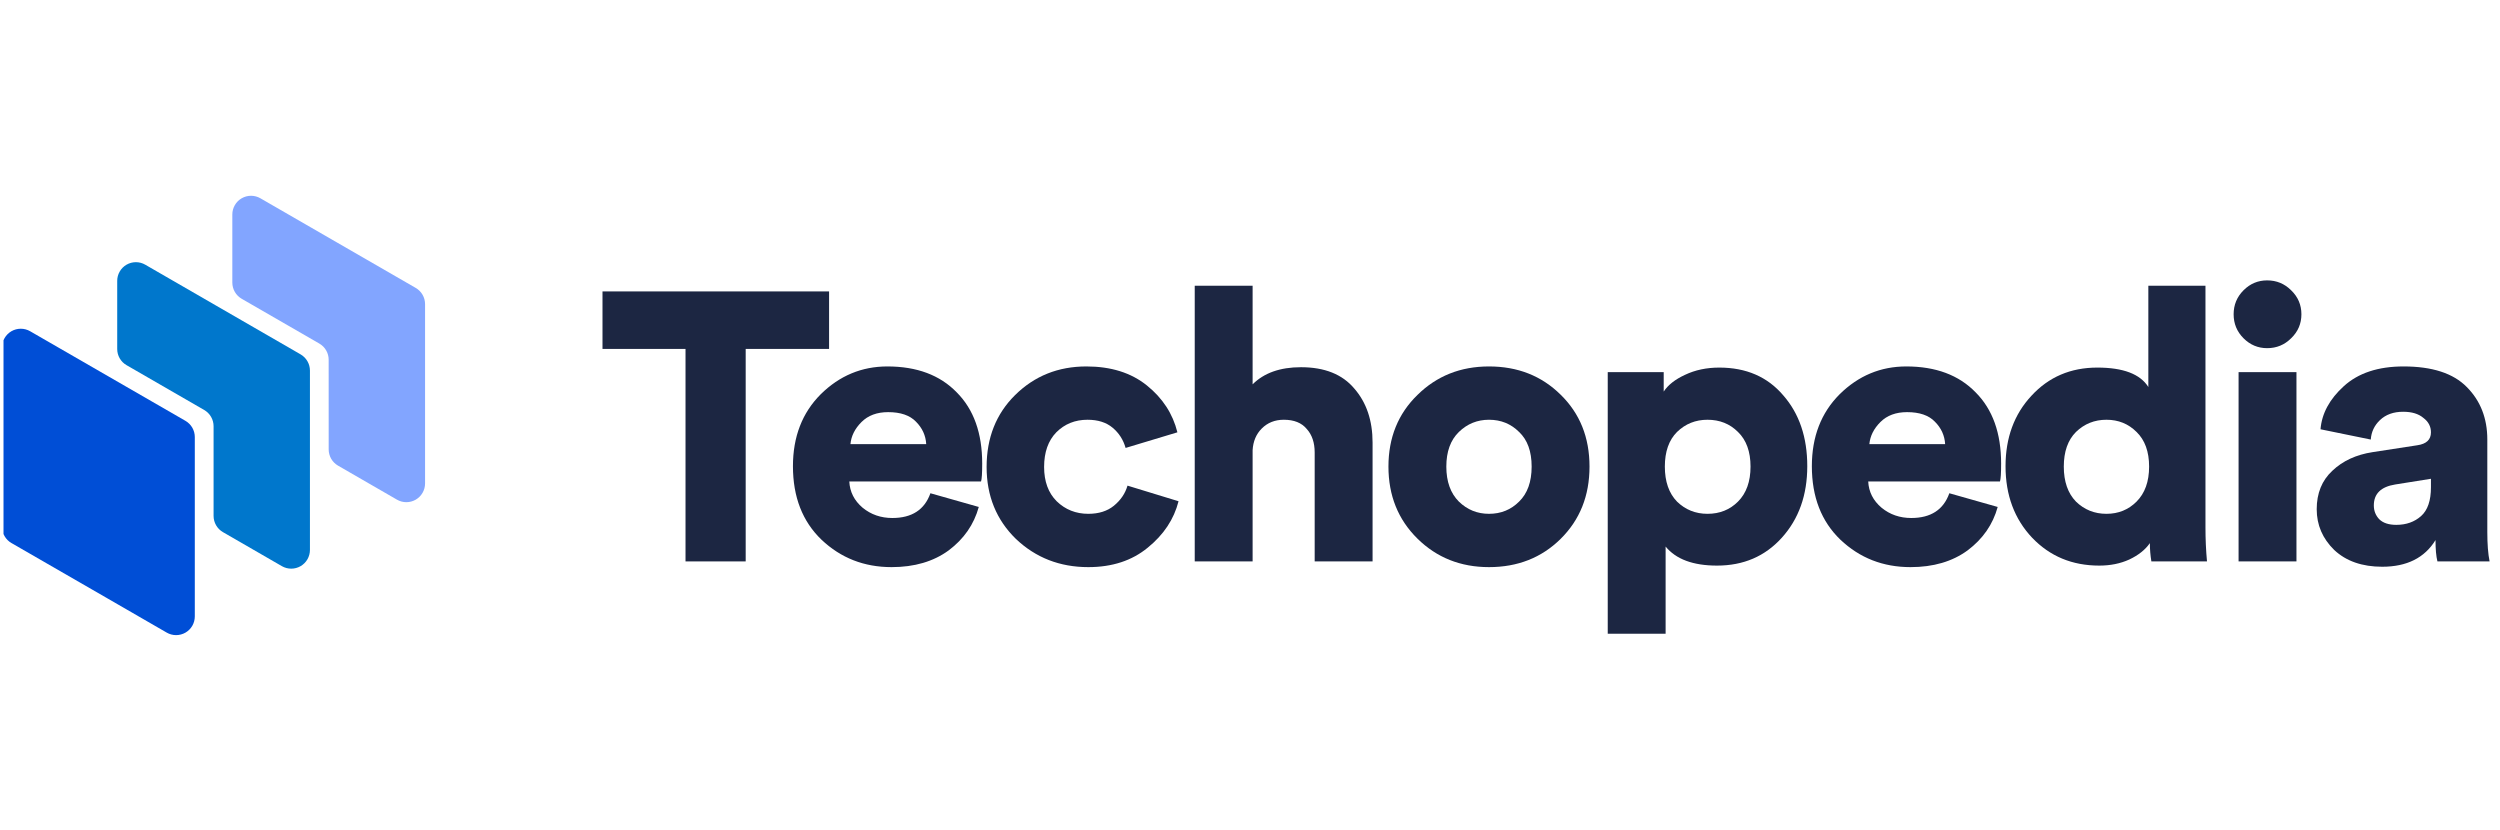
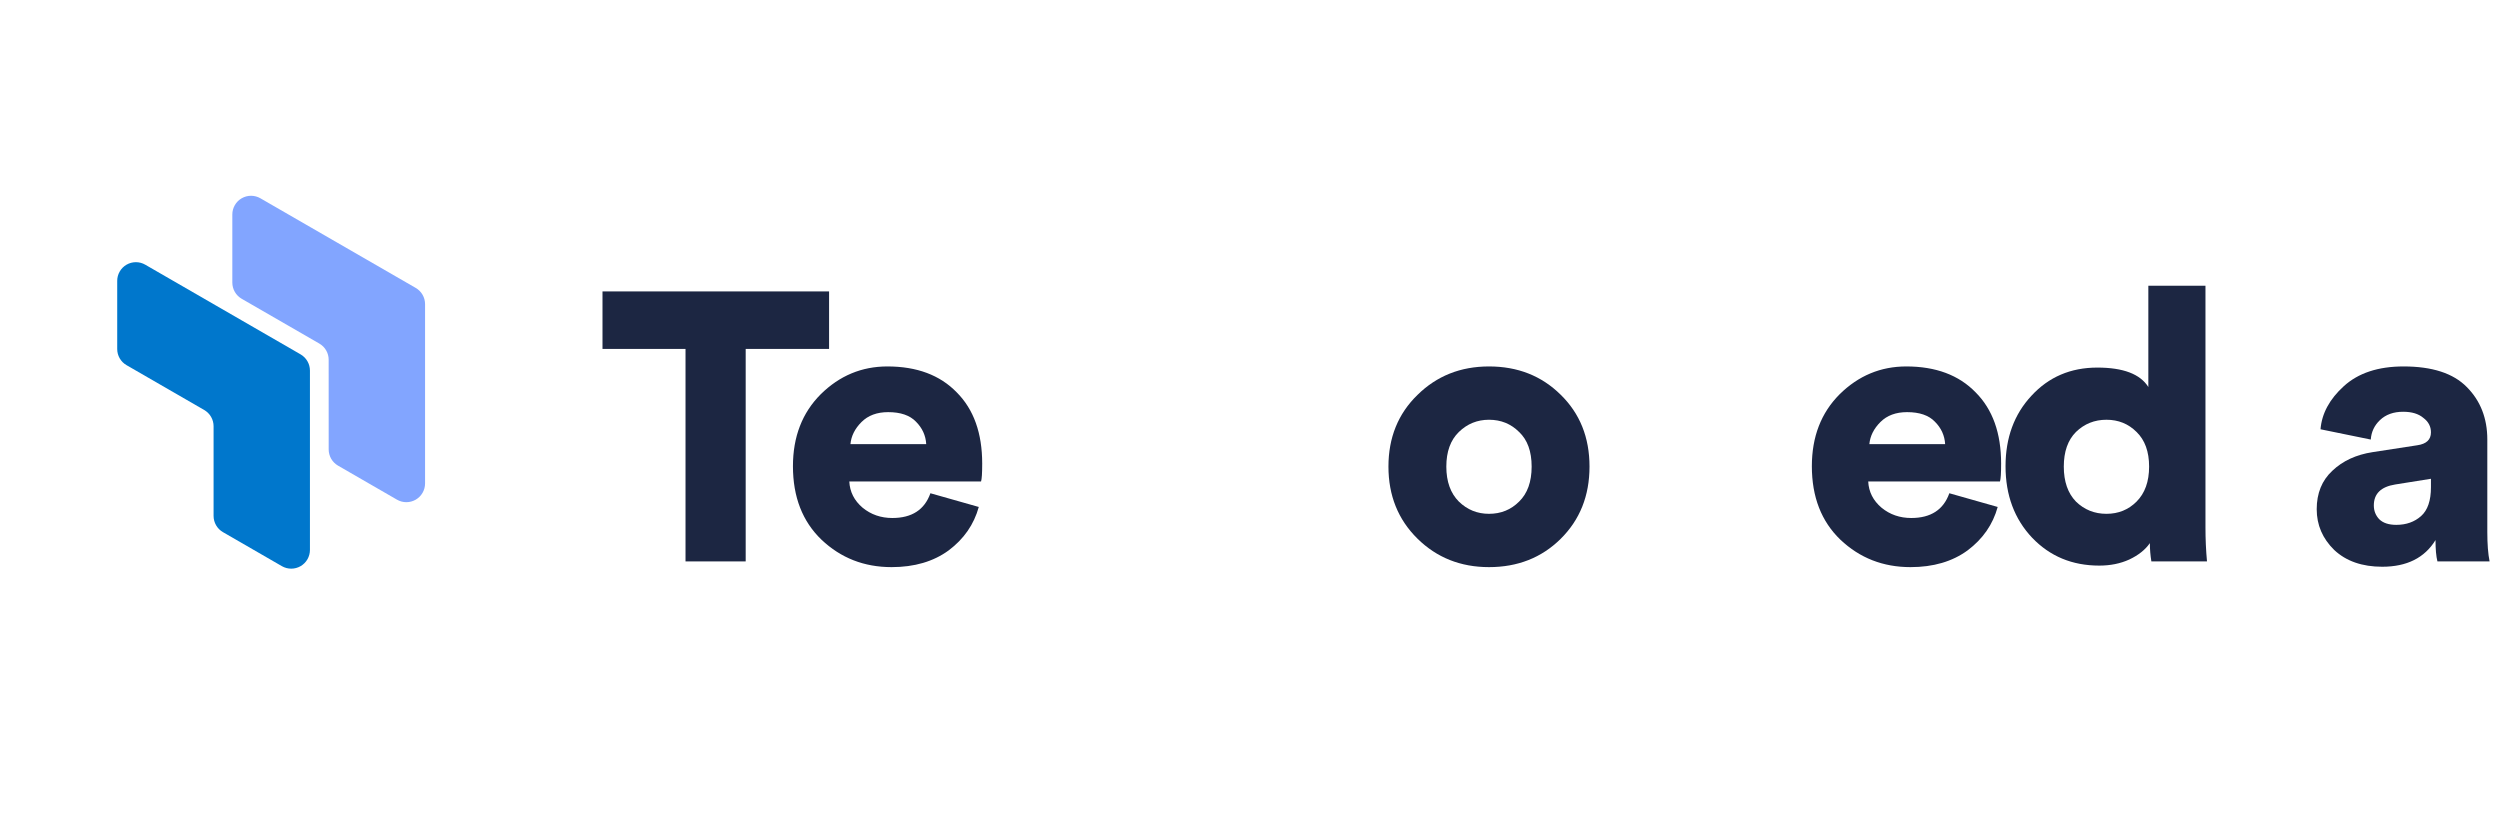
<svg xmlns="http://www.w3.org/2000/svg" width="241" height="80" viewBox="0 0 241 80" fill="none">
  <g clip-path="url(#clip0_1_1256)">
    <path d="M79.923 33.636H71.884V54.12H66.084V33.636H58.081V28.093H79.923V33.636Z" fill="#1C2642" />
    <path d="M81.983 42.814H89.288C89.239 41.982 88.909 41.26 88.297 40.648C87.709 40.036 86.816 39.73 85.617 39.73C84.54 39.73 83.684 40.048 83.047 40.685C82.411 41.321 82.056 42.031 81.983 42.814ZM89.692 47.549L94.354 48.871C93.889 50.559 92.922 51.954 91.454 53.056C89.985 54.132 88.15 54.671 85.947 54.671C83.304 54.671 81.053 53.79 79.193 52.028C77.358 50.266 76.44 47.904 76.44 44.943C76.44 42.104 77.333 39.791 79.12 38.005C80.93 36.218 83.072 35.325 85.544 35.325C88.382 35.325 90.609 36.157 92.225 37.821C93.864 39.461 94.684 41.749 94.684 44.686C94.684 45.616 94.647 46.191 94.574 46.411H81.873C81.922 47.415 82.35 48.259 83.157 48.944C83.965 49.605 84.919 49.935 86.021 49.935C87.905 49.935 89.129 49.14 89.692 47.549Z" fill="#1C2642" />
-     <path d="M104.837 40.464C103.638 40.464 102.635 40.868 101.827 41.676C101.044 42.483 100.652 43.597 100.652 45.016C100.652 46.411 101.056 47.513 101.864 48.32C102.696 49.128 103.712 49.532 104.911 49.532C105.914 49.532 106.734 49.275 107.37 48.761C108.031 48.222 108.472 47.574 108.692 46.815L113.611 48.32C113.17 50.058 112.179 51.55 110.637 52.799C109.12 54.047 107.211 54.671 104.911 54.671C102.17 54.671 99.845 53.765 97.936 51.954C96.052 50.119 95.109 47.806 95.109 45.016C95.109 42.202 96.027 39.889 97.863 38.078C99.723 36.243 102.011 35.325 104.727 35.325C107.101 35.325 109.047 35.937 110.564 37.161C112.081 38.384 113.06 39.889 113.501 41.676L108.508 43.181C108.288 42.398 107.872 41.749 107.26 41.235C106.648 40.721 105.841 40.464 104.837 40.464Z" fill="#1C2642" />
-     <path d="M120.752 43.401V54.12H115.172V27.543H120.752V37.05C121.853 35.949 123.407 35.399 125.414 35.399C127.69 35.399 129.403 36.084 130.553 37.454C131.728 38.8 132.316 40.538 132.316 42.667V54.12H126.735V43.621C126.735 42.667 126.478 41.908 125.964 41.345C125.475 40.758 124.741 40.464 123.762 40.464C122.905 40.464 122.195 40.746 121.633 41.309C121.094 41.847 120.801 42.544 120.752 43.401Z" fill="#1C2642" />
    <path d="M143.539 49.532C144.688 49.532 145.654 49.14 146.438 48.357C147.245 47.574 147.65 46.448 147.65 44.98C147.65 43.511 147.245 42.398 146.438 41.639C145.654 40.856 144.688 40.464 143.539 40.464C142.412 40.464 141.446 40.856 140.638 41.639C139.831 42.422 139.426 43.536 139.426 44.98C139.426 46.423 139.831 47.549 140.638 48.357C141.446 49.14 142.412 49.532 143.539 49.532ZM143.539 35.325C146.303 35.325 148.603 36.231 150.439 38.042C152.299 39.853 153.229 42.165 153.229 44.98C153.229 47.794 152.299 50.119 150.439 51.954C148.603 53.765 146.303 54.671 143.539 54.671C140.797 54.671 138.496 53.753 136.637 51.918C134.777 50.082 133.846 47.77 133.846 44.98C133.846 42.19 134.777 39.889 136.637 38.078C138.496 36.243 140.797 35.325 143.539 35.325Z" fill="#1C2642" />
-     <path d="M160.565 61.095H154.986V35.876H160.381V37.748C160.797 37.112 161.482 36.573 162.437 36.133C163.415 35.668 164.517 35.435 165.74 35.435C168.335 35.435 170.391 36.328 171.908 38.115C173.45 39.877 174.221 42.153 174.221 44.943C174.221 47.733 173.401 50.033 171.761 51.844C170.146 53.631 168.066 54.524 165.521 54.524C163.22 54.524 161.568 53.912 160.565 52.688V61.095ZM167.54 48.357C168.348 47.549 168.751 46.423 168.751 44.98C168.751 43.536 168.348 42.422 167.54 41.639C166.756 40.856 165.778 40.464 164.602 40.464C163.453 40.464 162.474 40.856 161.667 41.639C160.883 42.422 160.491 43.536 160.491 44.98C160.491 46.423 160.883 47.549 161.667 48.357C162.474 49.14 163.453 49.532 164.602 49.532C165.778 49.532 166.756 49.14 167.54 48.357Z" fill="#1C2642" />
    <path d="M180.206 42.814H187.511C187.463 41.982 187.133 41.26 186.52 40.648C185.934 40.036 185.04 39.73 183.841 39.73C182.765 39.73 181.907 40.048 181.271 40.685C180.634 41.321 180.28 42.031 180.206 42.814ZM187.916 47.549L192.577 48.871C192.113 50.559 191.146 51.954 189.678 53.056C188.209 54.132 186.374 54.671 184.171 54.671C181.528 54.671 179.276 53.79 177.417 52.028C175.581 50.266 174.663 47.904 174.663 44.943C174.663 42.104 175.557 39.791 177.343 38.005C179.154 36.218 181.296 35.325 183.767 35.325C186.606 35.325 188.833 36.157 190.448 37.821C192.088 39.461 192.908 41.749 192.908 44.686C192.908 45.616 192.872 46.191 192.798 46.411H180.096C180.145 47.415 180.573 48.259 181.382 48.944C182.189 49.605 183.143 49.935 184.245 49.935C186.128 49.935 187.353 49.14 187.916 47.549Z" fill="#1C2642" />
    <path d="M212.607 27.543V50.853C212.607 51.954 212.655 53.043 212.754 54.12H207.393C207.296 53.533 207.247 52.946 207.247 52.358C206.807 52.994 206.145 53.521 205.264 53.937C204.408 54.328 203.442 54.524 202.365 54.524C199.77 54.524 197.617 53.631 195.904 51.844C194.191 50.033 193.334 47.733 193.334 44.943C193.334 42.202 194.166 39.938 195.83 38.152C197.495 36.341 199.612 35.435 202.181 35.435C204.678 35.435 206.316 36.059 207.1 37.307V27.543H212.607ZM200.126 41.639C199.342 42.422 198.95 43.536 198.95 44.98C198.95 46.423 199.342 47.549 200.126 48.357C200.933 49.14 201.912 49.532 203.061 49.532C204.212 49.532 205.179 49.14 205.962 48.357C206.769 47.549 207.174 46.423 207.174 44.98C207.174 43.536 206.769 42.422 205.962 41.639C205.179 40.856 204.212 40.464 203.061 40.464C201.912 40.464 200.933 40.856 200.126 41.639Z" fill="#1C2642" />
-     <path d="M221.379 54.12H215.799V35.876H221.379V54.12ZM216.277 32.609C215.64 31.973 215.322 31.201 215.322 30.296C215.322 29.391 215.64 28.62 216.277 27.983C216.912 27.347 217.671 27.029 218.552 27.029C219.458 27.029 220.228 27.347 220.865 27.983C221.526 28.62 221.856 29.391 221.856 30.296C221.856 31.201 221.526 31.973 220.865 32.609C220.228 33.245 219.458 33.563 218.552 33.563C217.671 33.563 216.912 33.245 216.277 32.609Z" fill="#1C2642" />
    <path d="M223.331 49.091C223.331 47.549 223.833 46.313 224.836 45.383C225.839 44.429 227.136 43.829 228.726 43.585L233.022 42.924C233.903 42.801 234.344 42.386 234.344 41.676C234.344 41.113 234.099 40.648 233.609 40.281C233.144 39.889 232.496 39.694 231.663 39.694C230.733 39.694 229.987 39.963 229.424 40.501C228.886 41.015 228.593 41.639 228.543 42.373L223.698 41.382C223.82 39.865 224.567 38.482 225.937 37.234C227.332 35.961 229.253 35.325 231.7 35.325C234.466 35.325 236.497 35.986 237.795 37.307C239.115 38.629 239.777 40.318 239.777 42.373V51.294C239.777 52.444 239.849 53.386 239.996 54.12H234.968C234.846 53.631 234.783 52.946 234.783 52.065C233.731 53.778 232.019 54.634 229.645 54.634C227.712 54.634 226.169 54.096 225.02 53.019C223.894 51.918 223.331 50.608 223.331 49.091ZM231.003 50.596C231.958 50.596 232.753 50.315 233.389 49.752C234.026 49.189 234.344 48.259 234.344 46.962V46.154L230.893 46.705C229.523 46.925 228.837 47.598 228.837 48.724C228.837 49.238 229.008 49.678 229.35 50.045C229.718 50.413 230.269 50.596 231.003 50.596Z" fill="#1C2642" />
    <path d="M31.685 43.326C31.685 43.643 31.769 43.954 31.927 44.228C32.086 44.502 32.314 44.73 32.588 44.889L38.271 48.169C38.545 48.328 38.856 48.411 39.173 48.41C39.49 48.41 39.8 48.327 40.075 48.169C40.349 48.01 40.576 47.782 40.734 47.508C40.893 47.234 40.976 46.923 40.976 46.606V29.316C40.976 29 40.893 28.689 40.735 28.415C40.577 28.141 40.349 27.913 40.075 27.755L25.101 19.114C24.827 18.956 24.516 18.873 24.2 18.873C23.883 18.873 23.572 18.957 23.298 19.115C23.024 19.273 22.797 19.5 22.638 19.774C22.48 20.048 22.396 20.359 22.396 20.675V27.238C22.396 27.555 22.48 27.866 22.638 28.14C22.796 28.415 23.023 28.642 23.297 28.801L30.782 33.119C31.056 33.277 31.284 33.504 31.442 33.778C31.601 34.052 31.684 34.363 31.683 34.68L31.685 43.326Z" fill="#82A5FF" />
    <path d="M20.589 41.088V49.734C20.589 50.051 20.672 50.362 20.831 50.636C20.989 50.91 21.216 51.138 21.49 51.297L27.174 54.578C27.448 54.736 27.759 54.819 28.075 54.819C28.392 54.818 28.703 54.735 28.977 54.577C29.251 54.418 29.479 54.191 29.637 53.916C29.795 53.642 29.878 53.331 29.878 53.015V35.724C29.878 35.407 29.795 35.096 29.636 34.822C29.478 34.547 29.25 34.319 28.976 34.161L14.003 25.517C13.729 25.358 13.418 25.274 13.102 25.274C12.785 25.274 12.474 25.357 12.2 25.515C11.925 25.674 11.698 25.901 11.54 26.176C11.381 26.45 11.298 26.761 11.299 27.078V33.641C11.298 33.957 11.381 34.268 11.539 34.542C11.697 34.816 11.925 35.044 12.199 35.202L19.688 39.525C19.962 39.684 20.19 39.911 20.348 40.186C20.506 40.46 20.589 40.771 20.589 41.088Z" fill="#0077CC" />
-     <path d="M17.878 40.569L2.904 31.931C2.63 31.773 2.319 31.689 2.002 31.69C1.686 31.69 1.375 31.773 1.101 31.931C0.827 32.09 0.599 32.318 0.441 32.592C0.282 32.866 0.199 33.177 0.199 33.493V50.786C0.199 51.102 0.282 51.413 0.441 51.687C0.599 51.961 0.826 52.189 1.1 52.347L10.391 57.703L16.074 60.984C16.348 61.142 16.659 61.226 16.976 61.226C17.293 61.226 17.604 61.143 17.878 60.985C18.152 60.827 18.38 60.599 18.538 60.325C18.696 60.051 18.779 59.739 18.779 59.423V42.132C18.779 41.816 18.696 41.505 18.538 41.23C18.379 40.956 18.152 40.728 17.878 40.569Z" fill="#004ED6" />
  </g>
  <defs>
    <clipPath id="clip0_1_1256">
      <rect width="240" height="48" fill="white" transform="translate(0.338 16)" />
    </clipPath>
  </defs>
</svg>